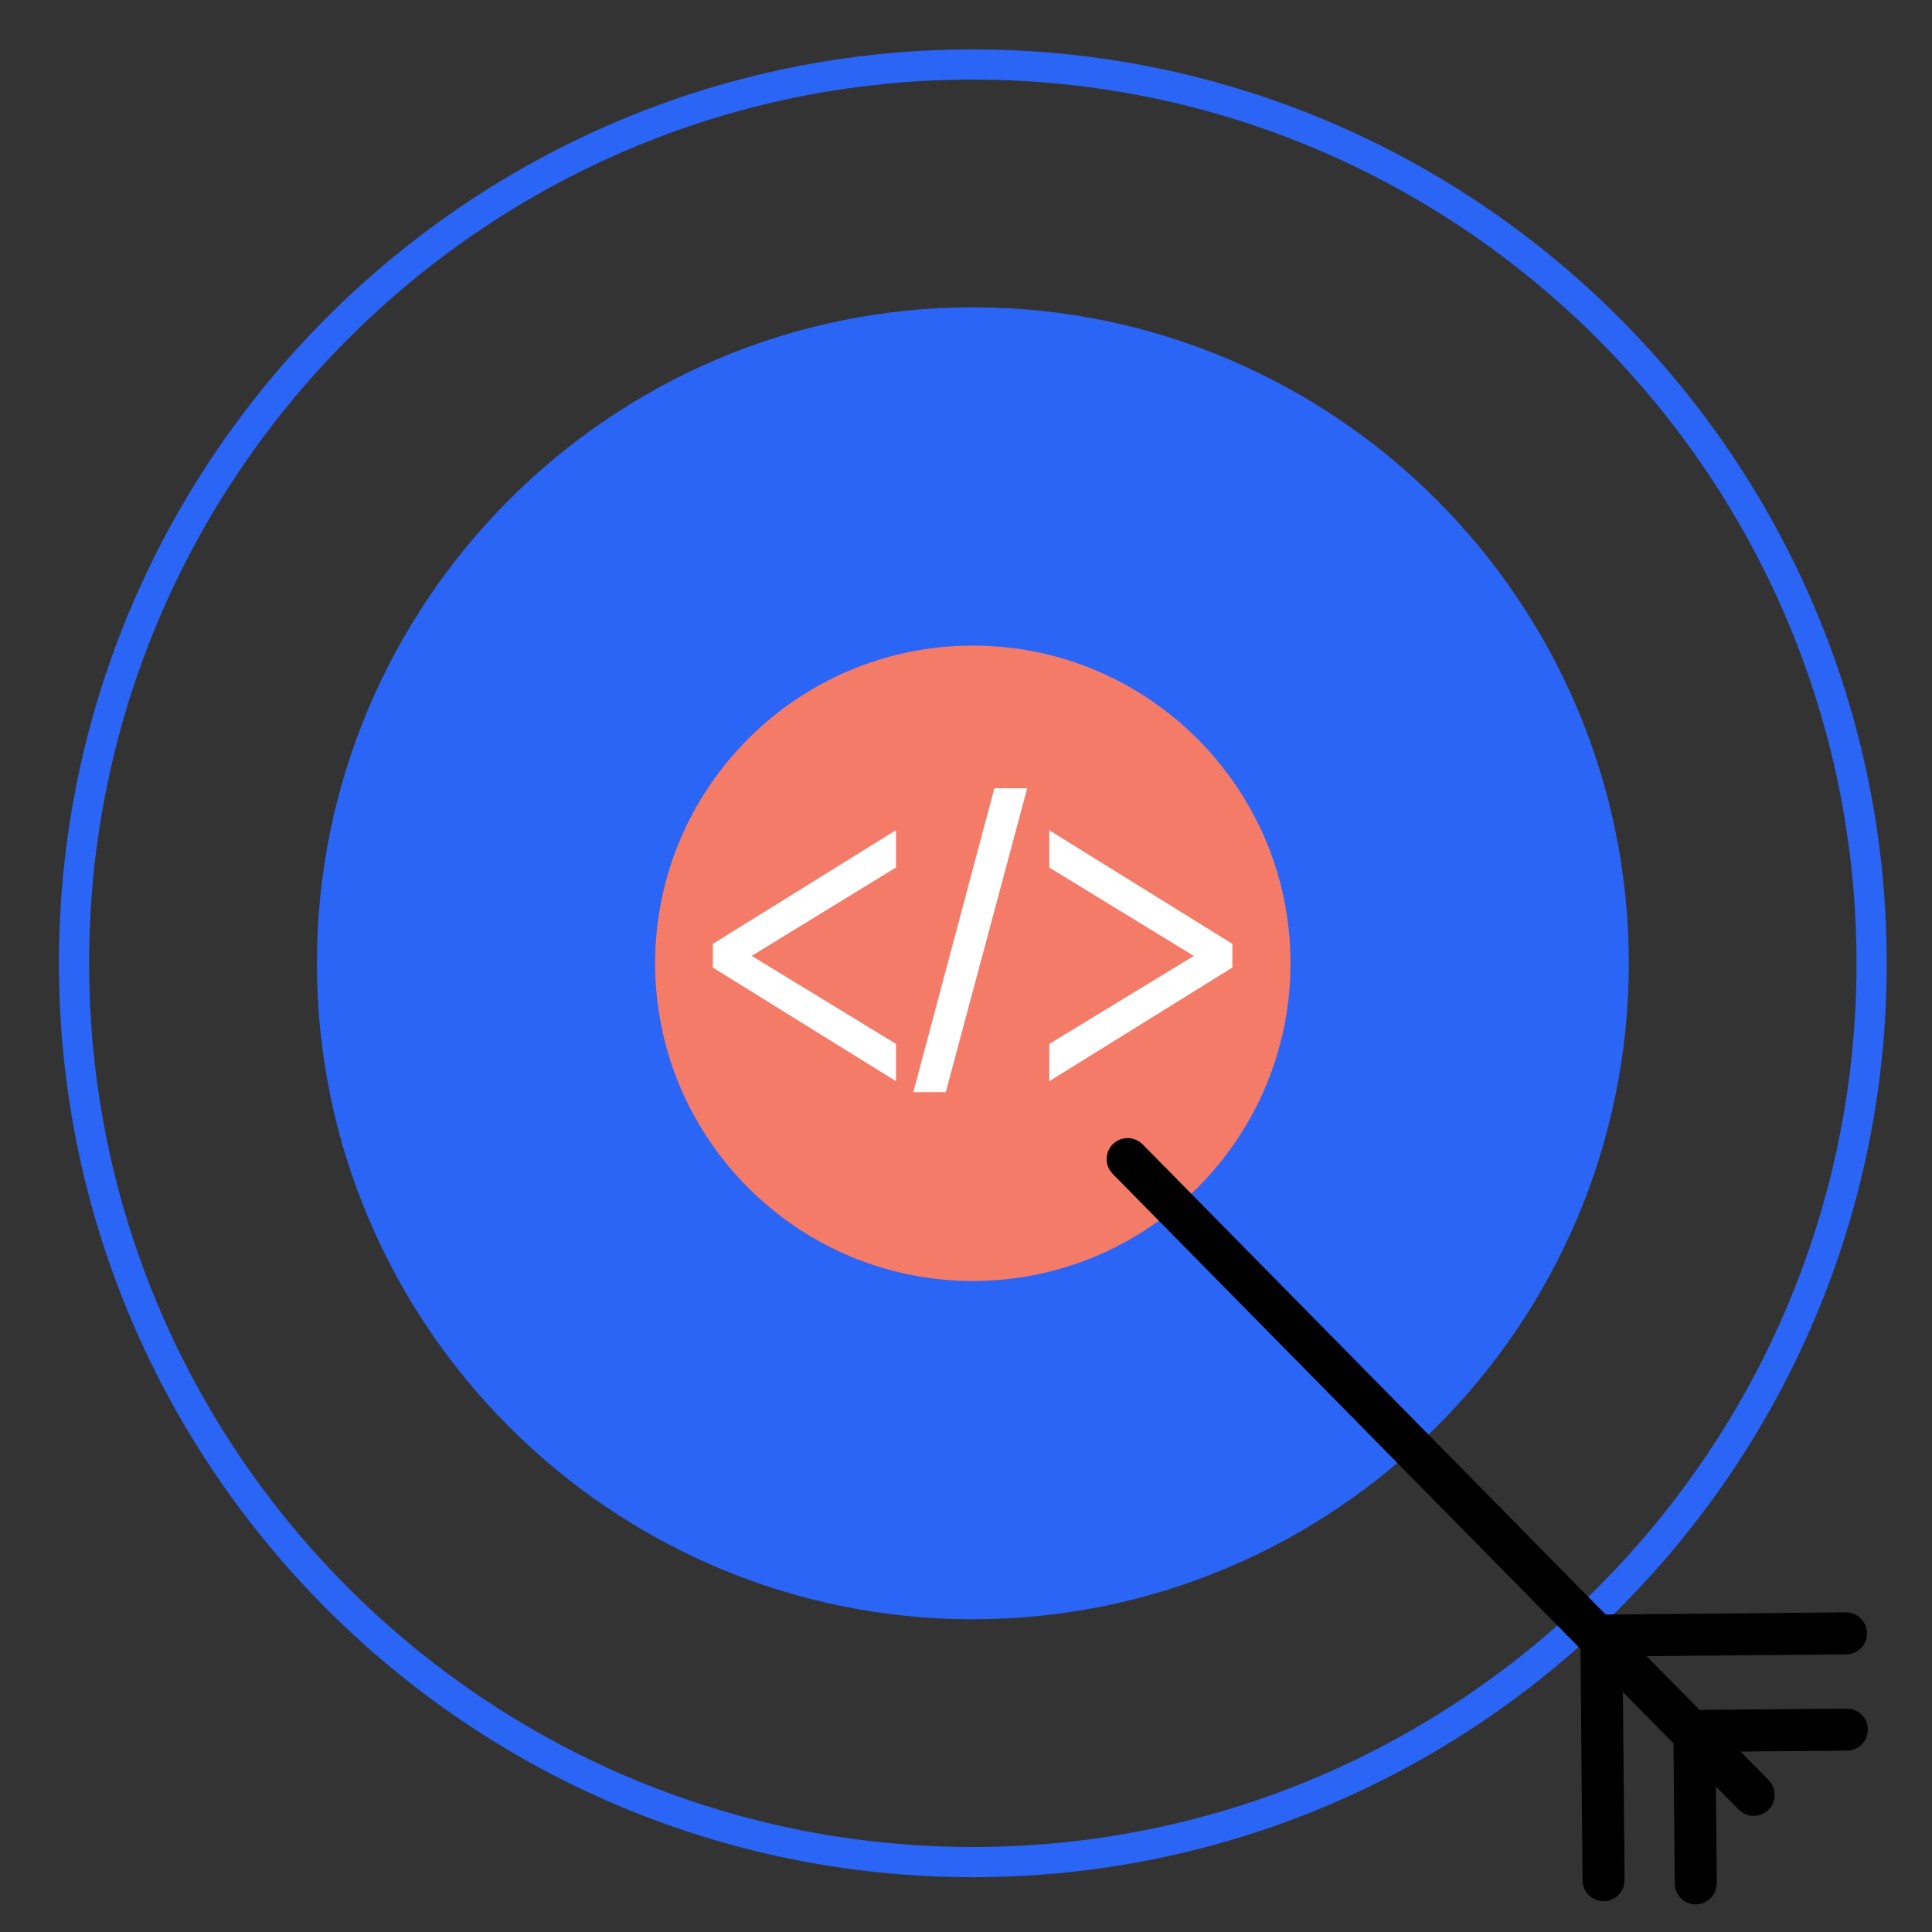
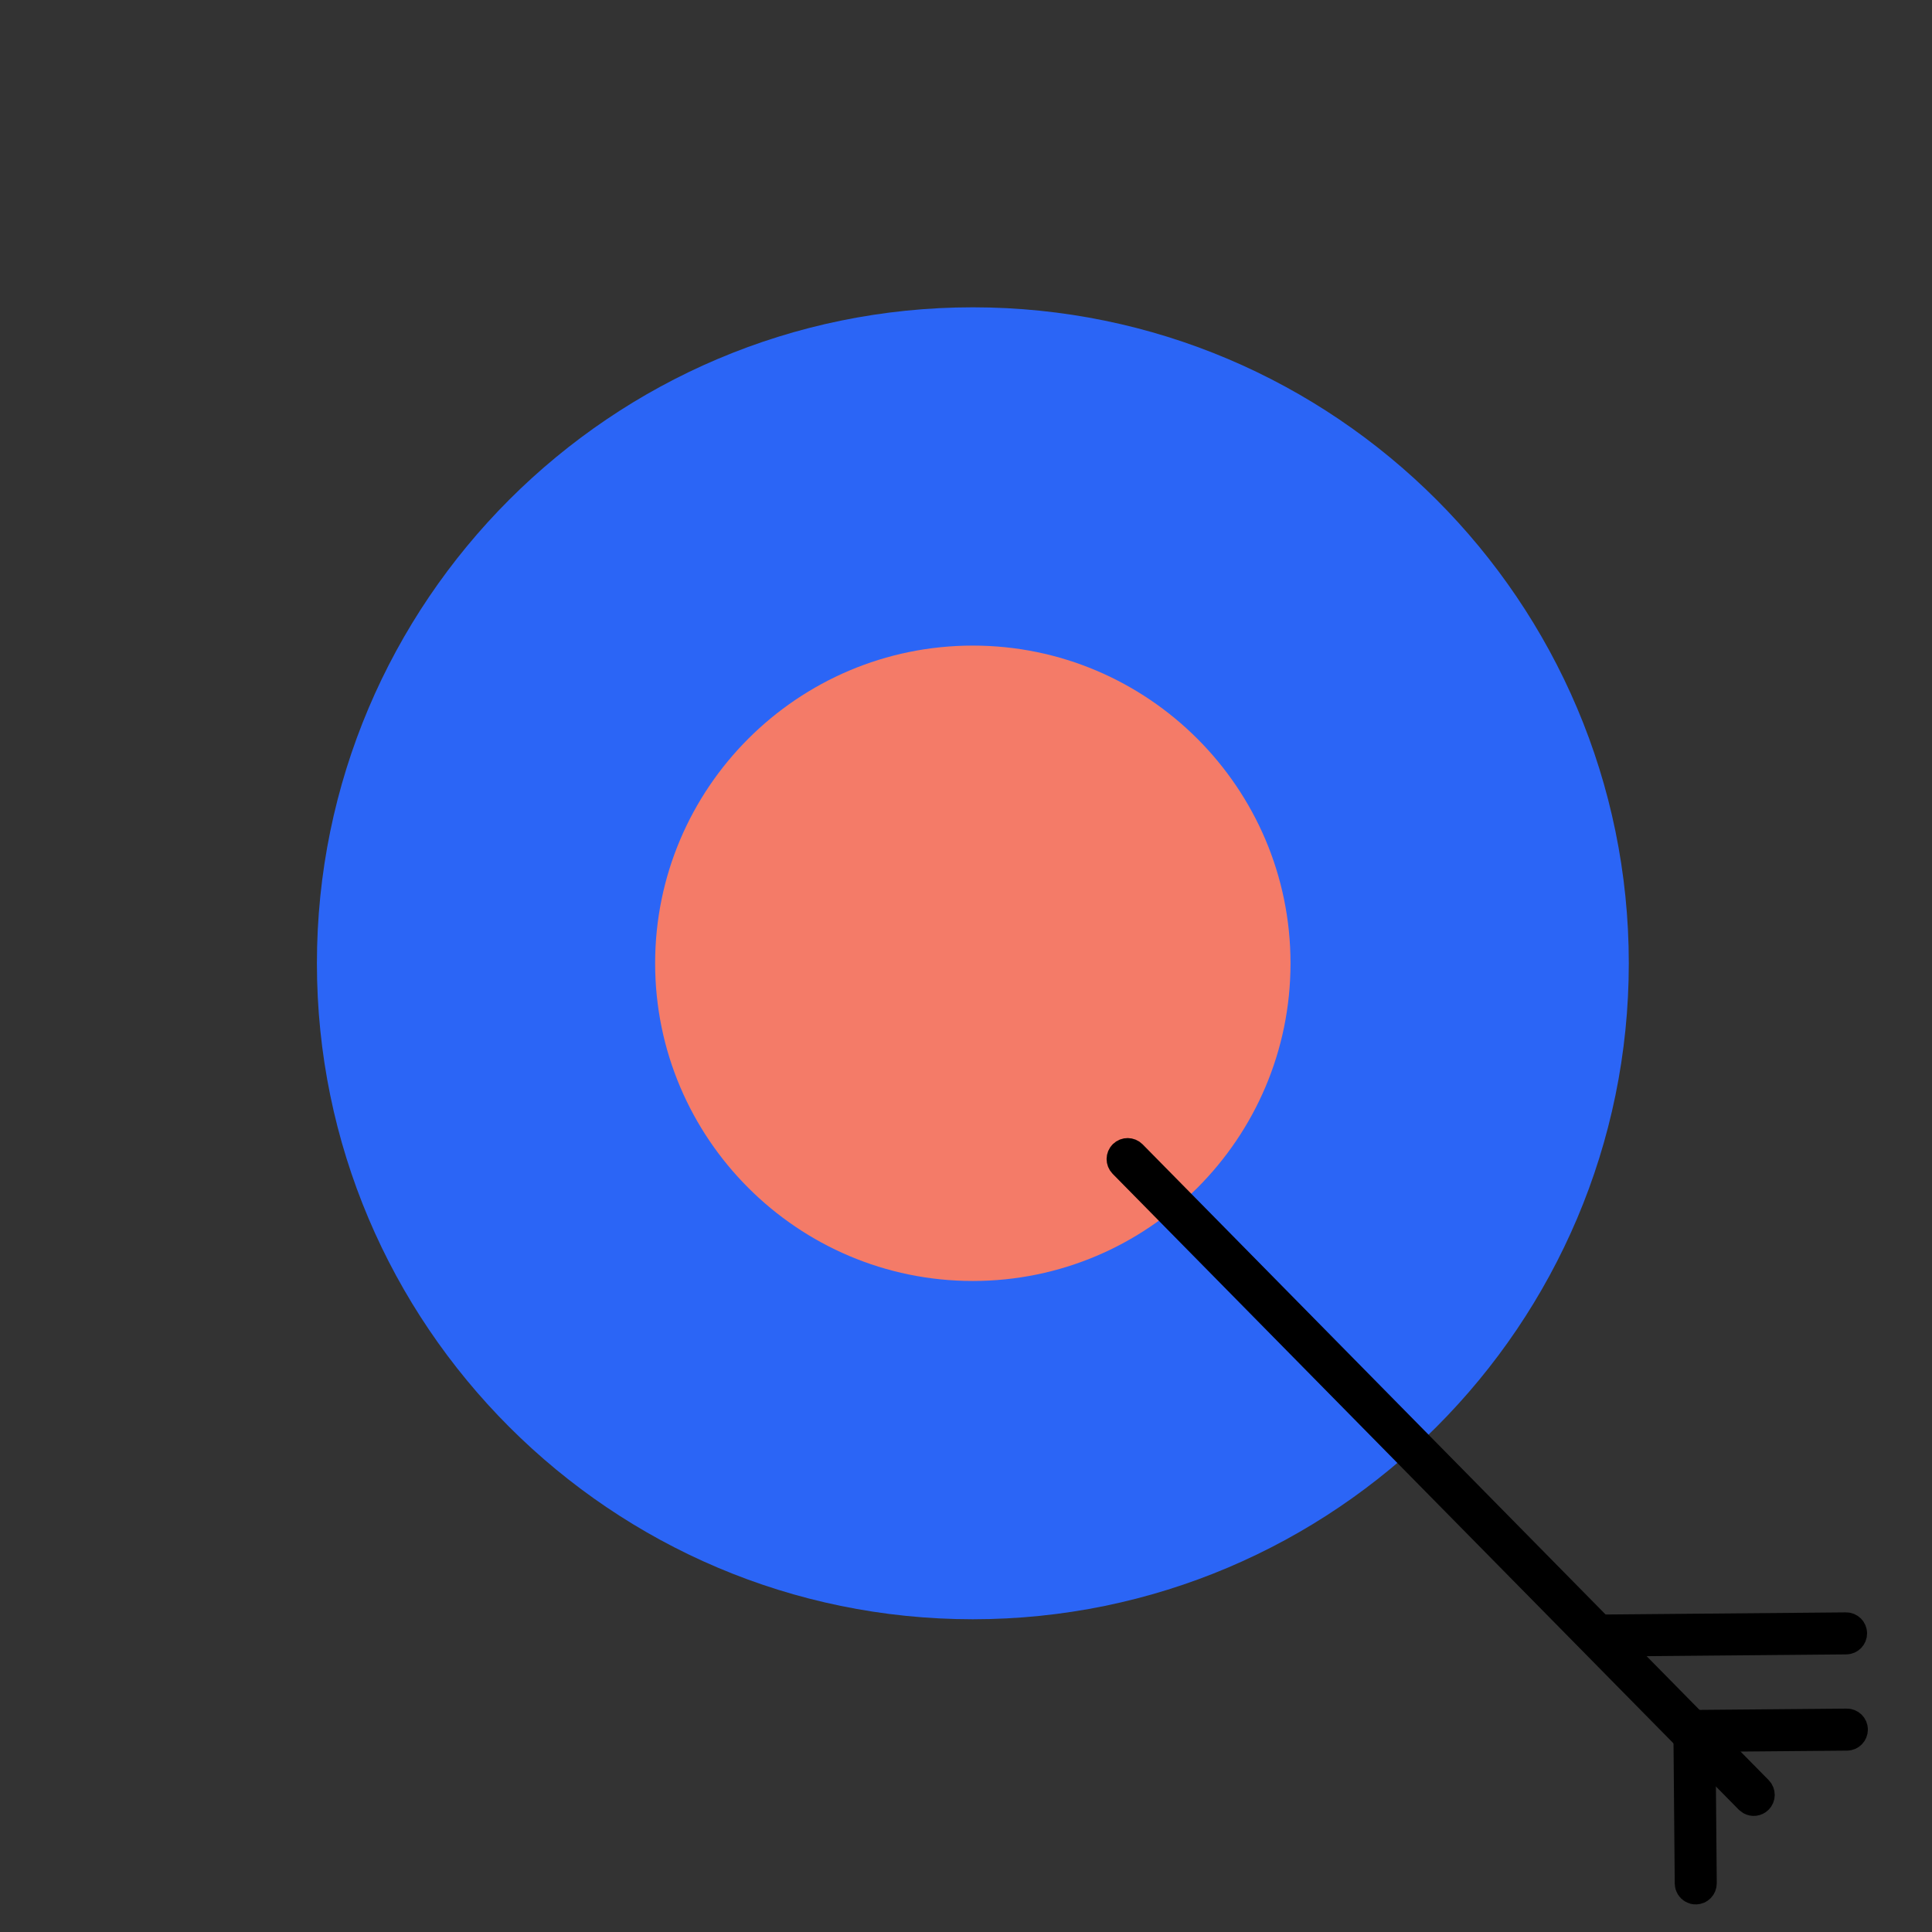
<svg xmlns="http://www.w3.org/2000/svg" version="1.1" id="图层_1" x="0px" y="0px" viewBox="0 0 32 32" enable-background="new 0 0 32 32" xml:space="preserve">
  <rect x="0" y="0" width="32" height="32" fill="#333333" stroke="none" />
  <g>
    <g>
      <g>
-         <path fill="none" stroke="#2B65F6" stroke-width="0.5" stroke-miterlimit="10" d="M16.113,30.842     c-8.209,0-14.887-6.678-14.887-14.887S7.905,1.068,16.113,1.068S31,7.747,31,15.955S24.322,30.842,16.113,30.842z" />
-       </g>
+         </g>
    </g>
    <g>
      <g>
        <path fill="#2B65F6" d="M16.113,26.82c-5.991,0-10.864-4.874-10.864-10.864S10.122,5.09,16.113,5.09s10.865,4.874,10.865,10.865     S22.104,26.82,16.113,26.82z" />
      </g>
    </g>
    <g>
      <g>
        <path fill="#F47B68" d="M16.113,21.217c-2.901,0-5.262-2.36-5.262-5.262s2.36-5.262,5.262-5.262s5.262,2.361,5.262,5.262     C21.375,18.857,19.015,21.217,16.113,21.217z" />
      </g>
    </g>
  </g>
  <g>
-     <path fill="#FFFFFF" stroke="#FFFFFF" stroke-width="0.25" stroke-miterlimit="10" d="M11.932,15.956v-0.253l2.783-1.728v0.323   l-2.487,1.524v0.021l2.487,1.517v0.323L11.932,15.956z" />
-     <path fill="#FFFFFF" stroke="#FFFFFF" stroke-width="0.25" stroke-miterlimit="10" d="M15.29,17.965l1.276-4.784h0.285   l-1.282,4.784H15.29z" />
-     <path fill="#FFFFFF" stroke="#FFFFFF" stroke-width="0.25" stroke-miterlimit="10" d="M20.287,15.703v0.253l-2.783,1.728v-0.323   l2.493-1.517v-0.021l-2.493-1.524v-0.323L20.287,15.703z" />
-   </g>
+     </g>
  <g>
    <g>
      <g>
        <path stroke="#000000" stroke-width="0.5" stroke-miterlimit="10" d="M28.998,29.814c-0.007-0.004-0.014-0.01-0.021-0.016     l-10.37-10.531c-0.038-0.039-0.038-0.101,0.001-0.139s0.101-0.037,0.139,0.001l10.37,10.531c0.038,0.039,0.038,0.101-0.001,0.139     C29.084,29.831,29.036,29.836,28.998,29.814z" />
      </g>
    </g>
    <g>
      <g>
        <path stroke="#000000" stroke-width="0.5" stroke-miterlimit="10" d="M26.475,27.175c-0.029-0.017-0.048-0.048-0.049-0.084     c0-0.054,0.043-0.099,0.097-0.099l4.053-0.036c0.054-0.001,0.098,0.043,0.099,0.097c0,0.054-0.043,0.099-0.097,0.099     l-4.053,0.036C26.507,27.189,26.489,27.184,26.475,27.175z" />
      </g>
    </g>
    <g>
      <g>
        <path stroke="#000000" stroke-width="0.5" stroke-miterlimit="10" d="M28.016,28.755c-0.029-0.017-0.048-0.048-0.049-0.084     c0-0.054,0.043-0.099,0.097-0.099l2.525-0.022c0.054-0.001,0.099,0.043,0.099,0.097s-0.043,0.099-0.097,0.099l-2.525,0.022     C28.048,28.768,28.031,28.764,28.016,28.755z" />
      </g>
    </g>
    <g>
      <g>
-         <path stroke="#000000" stroke-width="0.5" stroke-miterlimit="10" d="M26.511,31.228c-0.029-0.017-0.048-0.048-0.049-0.084     l-0.036-4.053c0-0.054,0.043-0.099,0.097-0.099c0.054-0.001,0.099,0.043,0.099,0.097l0.036,4.053     c0,0.054-0.043,0.099-0.097,0.099C26.543,31.241,26.525,31.237,26.511,31.228z" />
-       </g>
+         </g>
    </g>
    <g>
      <g>
        <path stroke="#000000" stroke-width="0.5" stroke-miterlimit="10" d="M28.038,31.28c-0.029-0.017-0.049-0.048-0.049-0.084     l-0.022-2.525c0-0.054,0.043-0.099,0.097-0.099s0.099,0.043,0.099,0.097l0.022,2.525c0,0.054-0.043,0.099-0.097,0.099     C28.07,31.294,28.053,31.289,28.038,31.28z" />
      </g>
    </g>
  </g>
</svg>